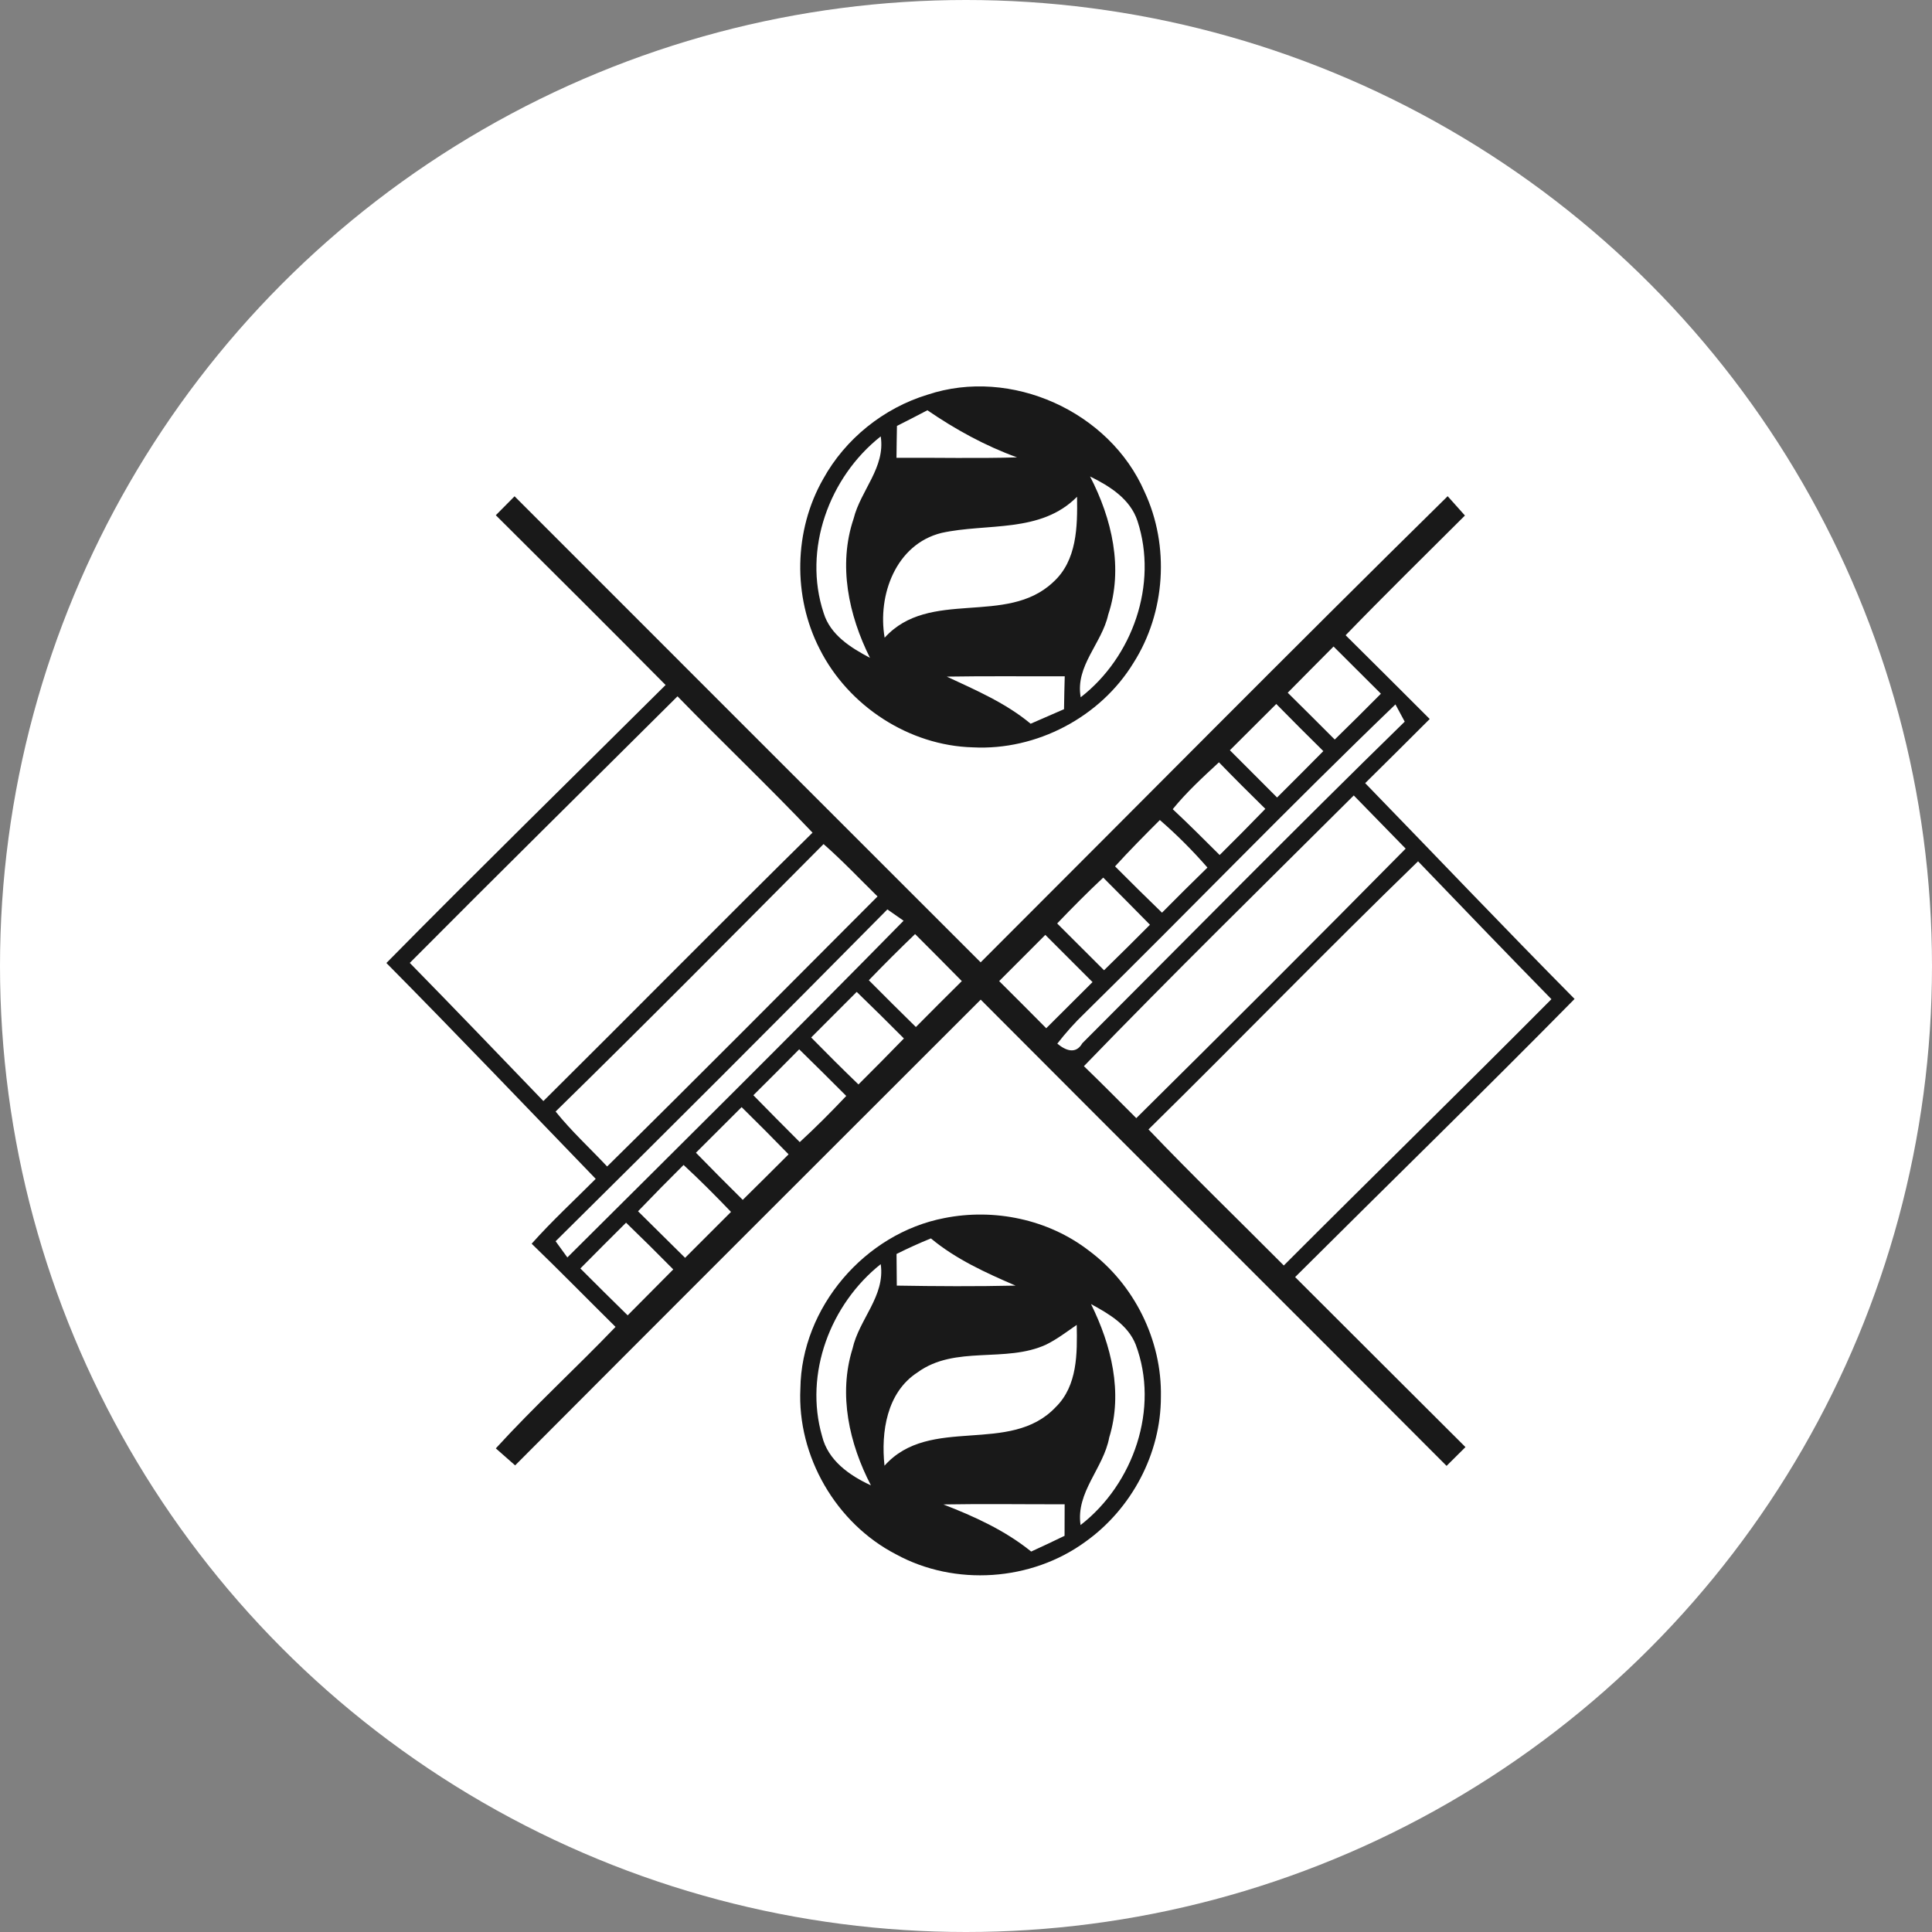
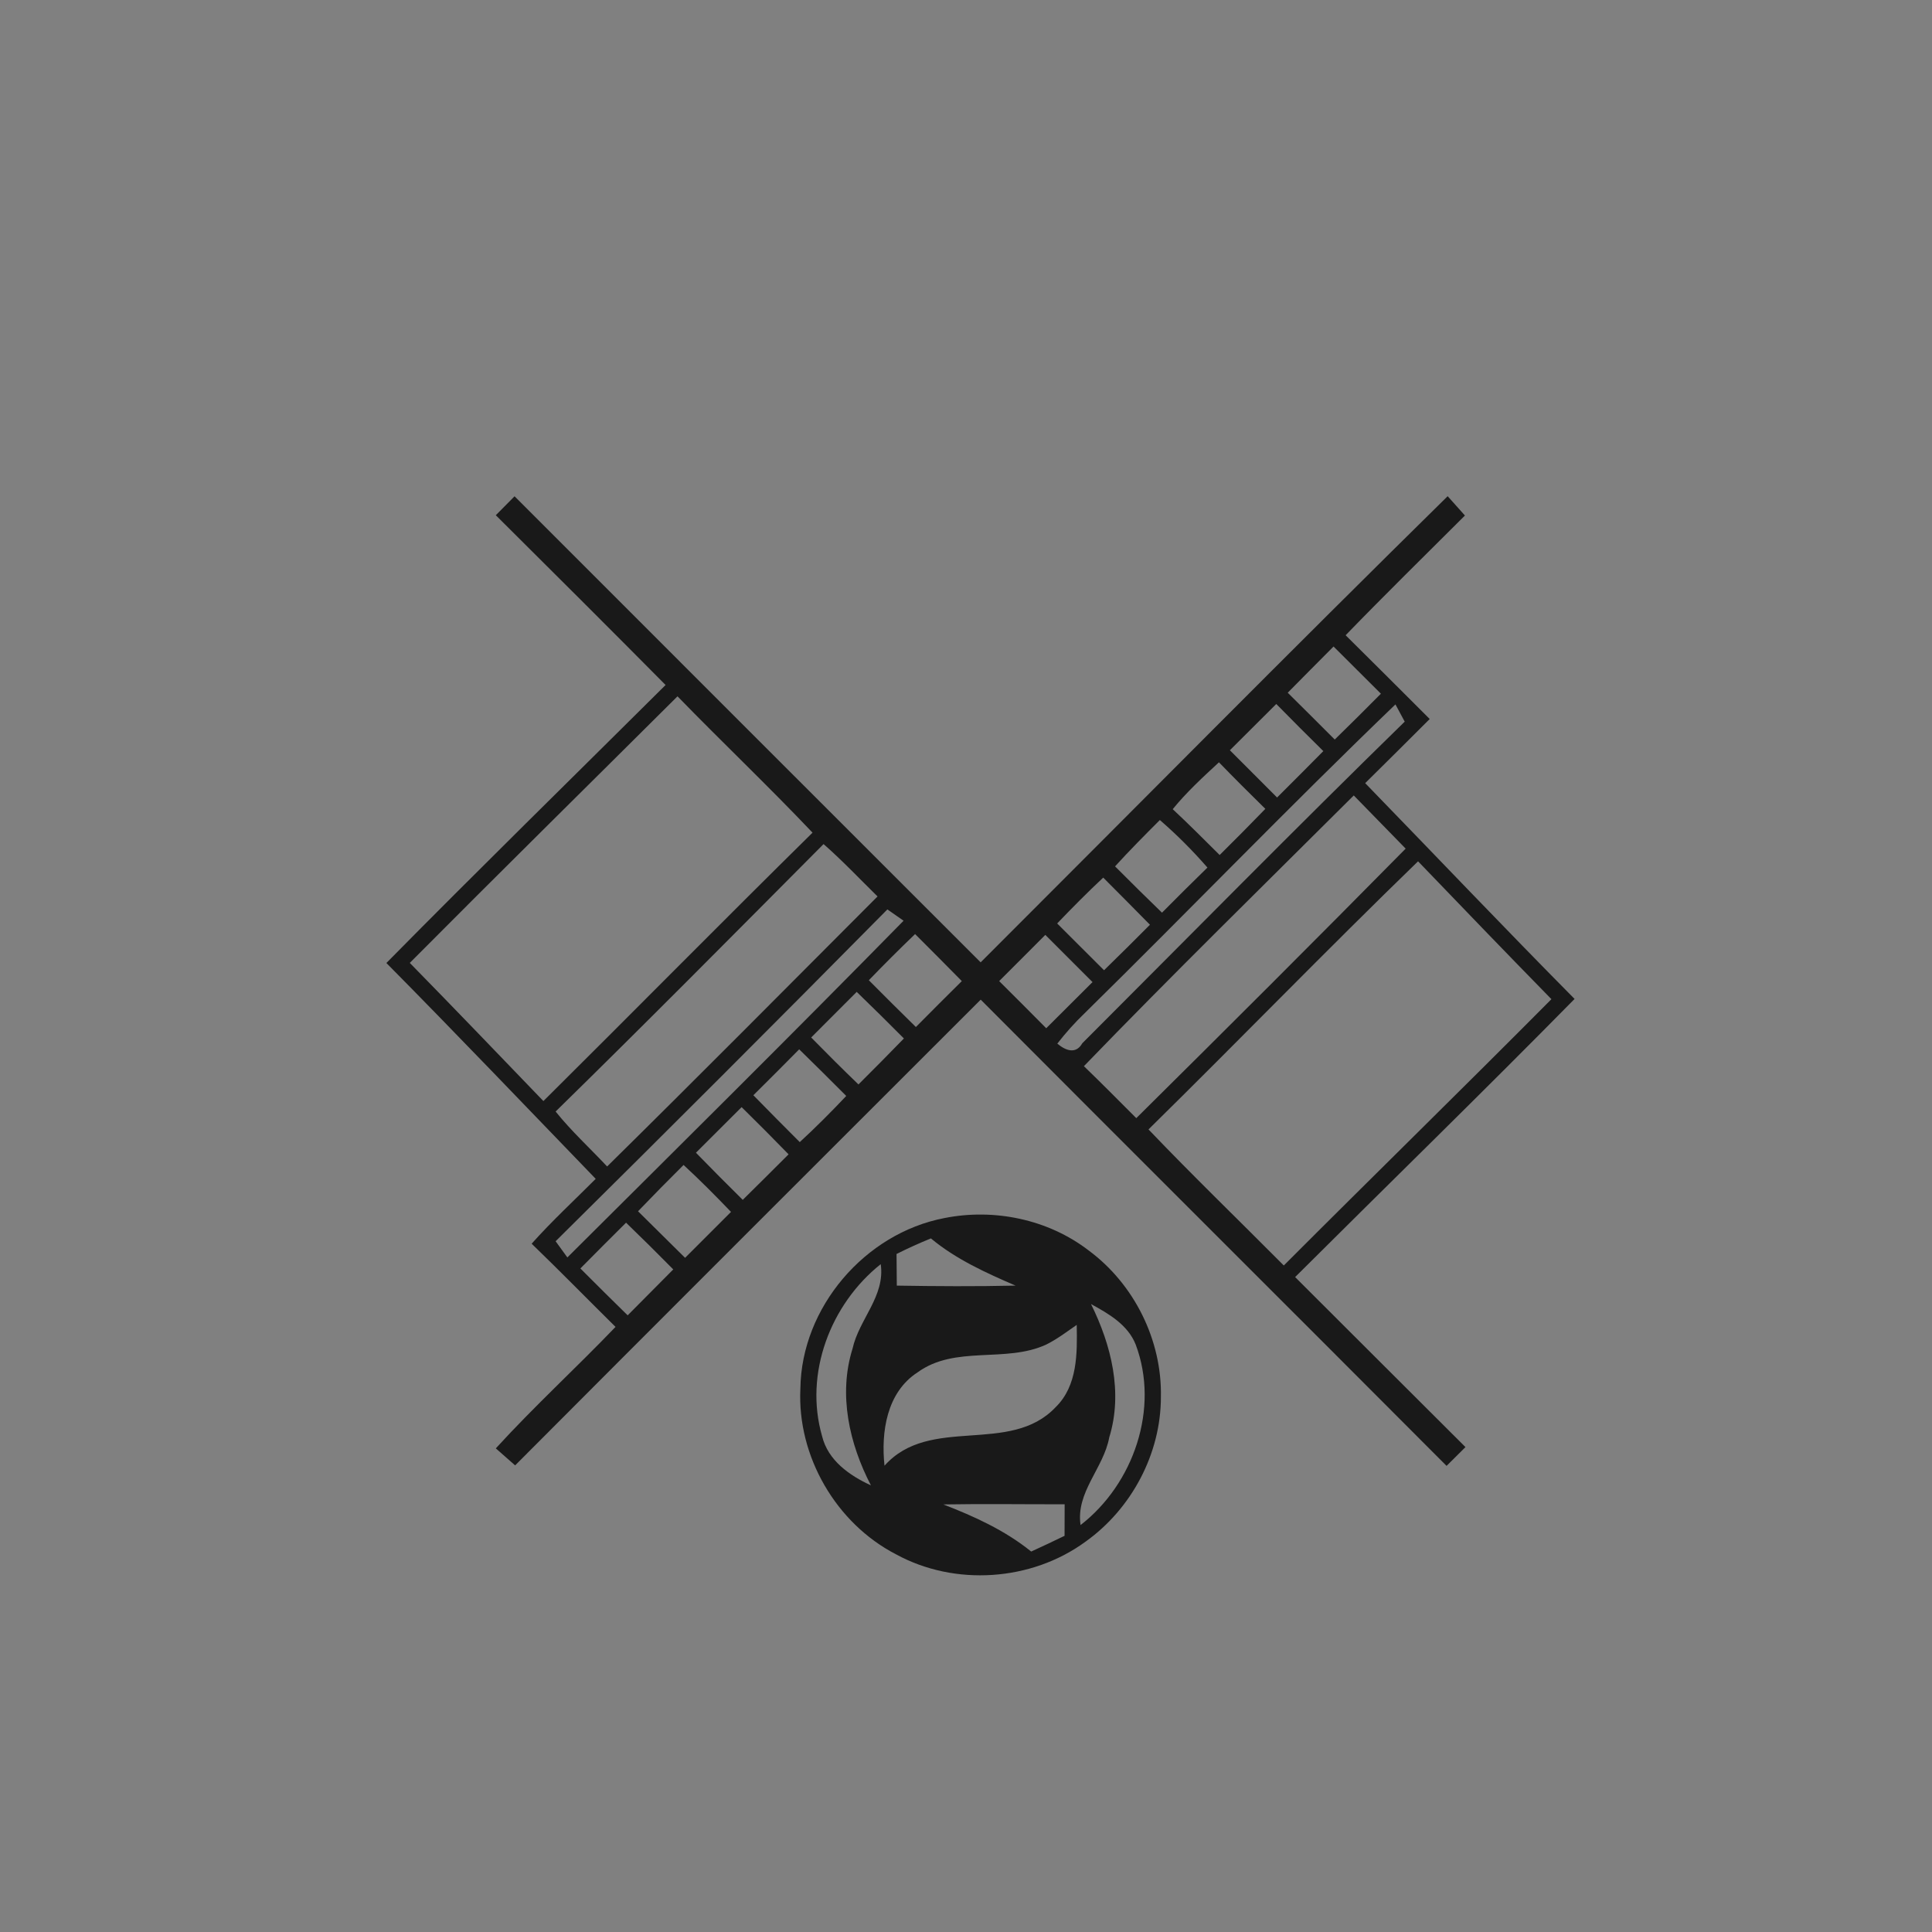
<svg xmlns="http://www.w3.org/2000/svg" width="65" height="65" viewBox="0 0 65 65" fill="none">
  <rect x="0" y="0" width="65" height="65" fill="#808080" stroke="none" />
-   <circle cx="32.5" cy="32.5" r="32.5" fill="white" />
-   <path d="M31.206 13.279C34.011 12.344 37.329 13.841 38.506 16.544C39.358 18.365 39.213 20.606 38.135 22.301C37.02 24.128 34.873 25.254 32.737 25.144C30.583 25.088 28.541 23.752 27.576 21.834C26.668 20.066 26.708 17.844 27.694 16.116C28.439 14.762 29.731 13.728 31.206 13.279ZM30.177 14.33C30.169 14.687 30.166 15.044 30.161 15.402C31.512 15.394 32.866 15.428 34.218 15.388C33.143 14.999 32.144 14.448 31.201 13.803C30.859 13.983 30.518 14.158 30.177 14.33ZM27.71 20.622C27.936 21.364 28.624 21.791 29.269 22.132C28.551 20.695 28.191 19.013 28.718 17.452C28.957 16.492 29.793 15.732 29.631 14.682C27.893 16.052 27.004 18.489 27.71 20.622ZM36.674 16.03C37.407 17.446 37.805 19.123 37.284 20.681C37.071 21.651 36.169 22.404 36.359 23.459C38.106 22.103 38.965 19.658 38.27 17.53C38.028 16.788 37.335 16.355 36.674 16.03ZM31.674 17.93C30.142 18.311 29.516 20.023 29.763 21.455C31.27 19.792 33.855 21.071 35.43 19.588C36.238 18.862 36.252 17.715 36.236 16.713C35.013 17.951 33.21 17.591 31.674 17.93ZM31.854 22.764C32.831 23.22 33.836 23.65 34.675 24.349C35.051 24.185 35.424 24.024 35.798 23.86C35.803 23.492 35.811 23.121 35.822 22.753C34.497 22.758 33.175 22.742 31.854 22.764Z" fill="#191919" />
  <path d="M16.681 17.334C16.893 17.121 17.103 16.909 17.312 16.697C22.536 21.925 27.764 27.151 32.993 32.377C38.229 27.148 43.431 21.882 48.705 16.694C48.899 16.912 49.092 17.127 49.286 17.344C47.945 18.682 46.591 20.01 45.272 21.372C46.217 22.307 47.158 23.247 48.101 24.19C47.381 24.913 46.655 25.63 45.93 26.348C48.278 28.766 50.602 31.211 52.975 33.608C49.874 36.759 46.704 39.844 43.573 42.966C45.486 44.871 47.391 46.784 49.304 48.686C49.092 48.896 48.88 49.108 48.668 49.318C43.45 44.081 38.211 38.868 32.995 33.632C27.772 38.852 22.544 44.07 17.331 49.301C17.113 49.111 16.896 48.92 16.681 48.729C17.971 47.316 19.384 46.023 20.709 44.642C19.765 43.71 18.841 42.764 17.887 41.843C18.567 41.08 19.322 40.384 20.042 39.661C17.699 37.235 15.37 34.795 13 32.399C16.103 29.252 19.26 26.162 22.393 23.046C20.499 21.133 18.589 19.233 16.681 17.334ZM43.324 23.306C43.853 23.828 44.38 24.354 44.906 24.881C45.427 24.373 45.946 23.857 46.459 23.339C45.927 22.809 45.395 22.28 44.866 21.751C44.35 22.267 43.837 22.788 43.324 23.306ZM13.787 32.396C15.295 33.935 16.788 35.491 18.282 37.044C21.31 34.04 24.301 31.004 27.337 28.014C25.857 26.453 24.293 24.97 22.794 23.427C19.79 26.418 16.772 29.392 13.787 32.396ZM41.378 25.241C41.908 25.77 42.437 26.299 42.966 26.831C43.487 26.313 44.006 25.792 44.522 25.27C43.99 24.747 43.463 24.217 42.939 23.685C42.418 24.204 41.897 24.722 41.378 25.241ZM36.494 34.086C36.16 34.406 35.854 34.749 35.572 35.112C35.849 35.343 36.195 35.483 36.413 35.099C40.022 31.488 43.606 27.847 47.26 24.279C47.182 24.134 47.026 23.844 46.948 23.699C43.407 27.103 39.997 30.641 36.494 34.086ZM39.455 27.224C39.992 27.724 40.511 28.247 41.034 28.766C41.553 28.253 42.063 27.737 42.571 27.213C42.045 26.697 41.523 26.176 41.01 25.647C40.468 26.149 39.922 26.649 39.455 27.224ZM36.467 35.87C37.063 36.445 37.644 37.033 38.229 37.619C41.266 34.612 44.291 31.593 47.292 28.551C46.709 27.957 46.126 27.358 45.546 26.762C42.51 29.787 39.444 32.788 36.467 35.87ZM39.022 27.589C38.511 28.1 38.001 28.613 37.515 29.148C38.036 29.671 38.562 30.193 39.094 30.706C39.6 30.195 40.11 29.688 40.623 29.188C40.126 28.618 39.594 28.084 39.022 27.589ZM27.708 28.398C24.715 31.407 21.727 34.427 18.693 37.396C19.223 38.057 19.849 38.629 20.426 39.245C23.479 36.238 26.496 33.194 29.524 30.16C28.922 29.569 28.342 28.954 27.708 28.398ZM38.64 37.998C40.126 39.554 41.676 41.05 43.192 42.576C46.185 39.578 49.213 36.62 52.196 33.616C50.691 32.079 49.2 30.529 47.709 28.978C44.648 31.945 41.679 35.008 38.64 37.998ZM35.567 31.069C36.093 31.593 36.617 32.119 37.144 32.643C37.662 32.138 38.178 31.627 38.689 31.112C38.167 30.582 37.644 30.053 37.117 29.526C36.585 30.023 36.072 30.542 35.567 31.069ZM29.855 30.596C26.157 34.338 22.433 38.06 18.693 41.76C18.79 41.897 18.989 42.168 19.088 42.305C22.871 38.541 26.663 34.785 30.4 30.977C30.263 30.881 29.989 30.69 29.855 30.596ZM29.231 32.979C29.755 33.508 30.284 34.032 30.814 34.553C31.327 34.035 31.84 33.522 32.359 33.008C31.837 32.477 31.313 31.95 30.787 31.426C30.258 31.934 29.739 32.452 29.231 32.979ZM33.616 33.008C34.145 33.535 34.675 34.062 35.199 34.594C35.72 34.078 36.241 33.559 36.757 33.041C36.228 32.511 35.698 31.982 35.169 31.453C34.651 31.969 34.132 32.49 33.616 33.008ZM28.823 33.371C28.312 33.882 27.802 34.395 27.291 34.905C27.815 35.44 28.345 35.967 28.882 36.485C29.395 35.975 29.905 35.459 30.411 34.938C29.887 34.411 29.357 33.887 28.823 33.371ZM25.346 36.848C25.862 37.377 26.383 37.901 26.907 38.425C27.447 37.928 27.966 37.407 28.471 36.872C27.947 36.346 27.42 35.822 26.888 35.303C26.378 35.822 25.862 36.335 25.346 36.848ZM23.414 38.782C23.933 39.315 24.459 39.844 24.989 40.368C25.505 39.86 26.018 39.349 26.531 38.836C26.01 38.301 25.483 37.77 24.951 37.248C24.438 37.759 23.925 38.269 23.414 38.782ZM22.998 39.194C22.482 39.707 21.971 40.225 21.466 40.752C21.993 41.273 22.519 41.797 23.049 42.318C23.562 41.803 24.078 41.287 24.594 40.773C24.075 40.233 23.549 39.701 22.998 39.194ZM21.063 41.136C20.547 41.647 20.037 42.16 19.526 42.676C20.053 43.205 20.585 43.732 21.117 44.253C21.627 43.737 22.138 43.221 22.651 42.708C22.127 42.176 21.598 41.652 21.063 41.136Z" fill="#191919" />
  <path d="M31.776 40.98C33.452 40.647 35.266 41.023 36.628 42.071C38.16 43.205 39.097 45.089 39.057 46.999C39.059 48.909 38.068 50.766 36.518 51.87C34.699 53.2 32.125 53.375 30.147 52.294C28.127 51.252 26.816 48.992 26.928 46.719C26.961 43.987 29.099 41.491 31.776 40.98ZM30.163 42.189C30.166 42.544 30.169 42.899 30.172 43.253C31.502 43.275 32.834 43.283 34.167 43.253C33.167 42.821 32.163 42.367 31.319 41.665C30.927 41.824 30.542 41.999 30.163 42.189ZM27.659 48.321C27.858 49.135 28.581 49.643 29.301 49.973C28.573 48.571 28.199 46.918 28.683 45.373C28.903 44.382 29.787 43.608 29.631 42.531C27.939 43.877 27.049 46.214 27.659 48.321ZM36.706 43.874C37.388 45.252 37.786 46.848 37.319 48.361C37.128 49.401 36.19 50.199 36.354 51.309C38.138 49.927 39.019 47.383 38.208 45.233C37.944 44.57 37.302 44.199 36.706 43.874ZM35.199 45.236C33.828 45.87 32.138 45.247 30.867 46.174C29.833 46.846 29.637 48.176 29.758 49.312C31.287 47.598 33.973 48.974 35.516 47.343C36.255 46.62 36.244 45.532 36.225 44.575C35.889 44.806 35.564 45.056 35.199 45.236ZM31.738 50.615C32.786 51.021 33.815 51.489 34.693 52.2C35.07 52.029 35.443 51.851 35.816 51.671C35.816 51.405 35.819 50.876 35.819 50.61C34.46 50.613 33.097 50.591 31.738 50.615Z" fill="#191919" />
</svg>